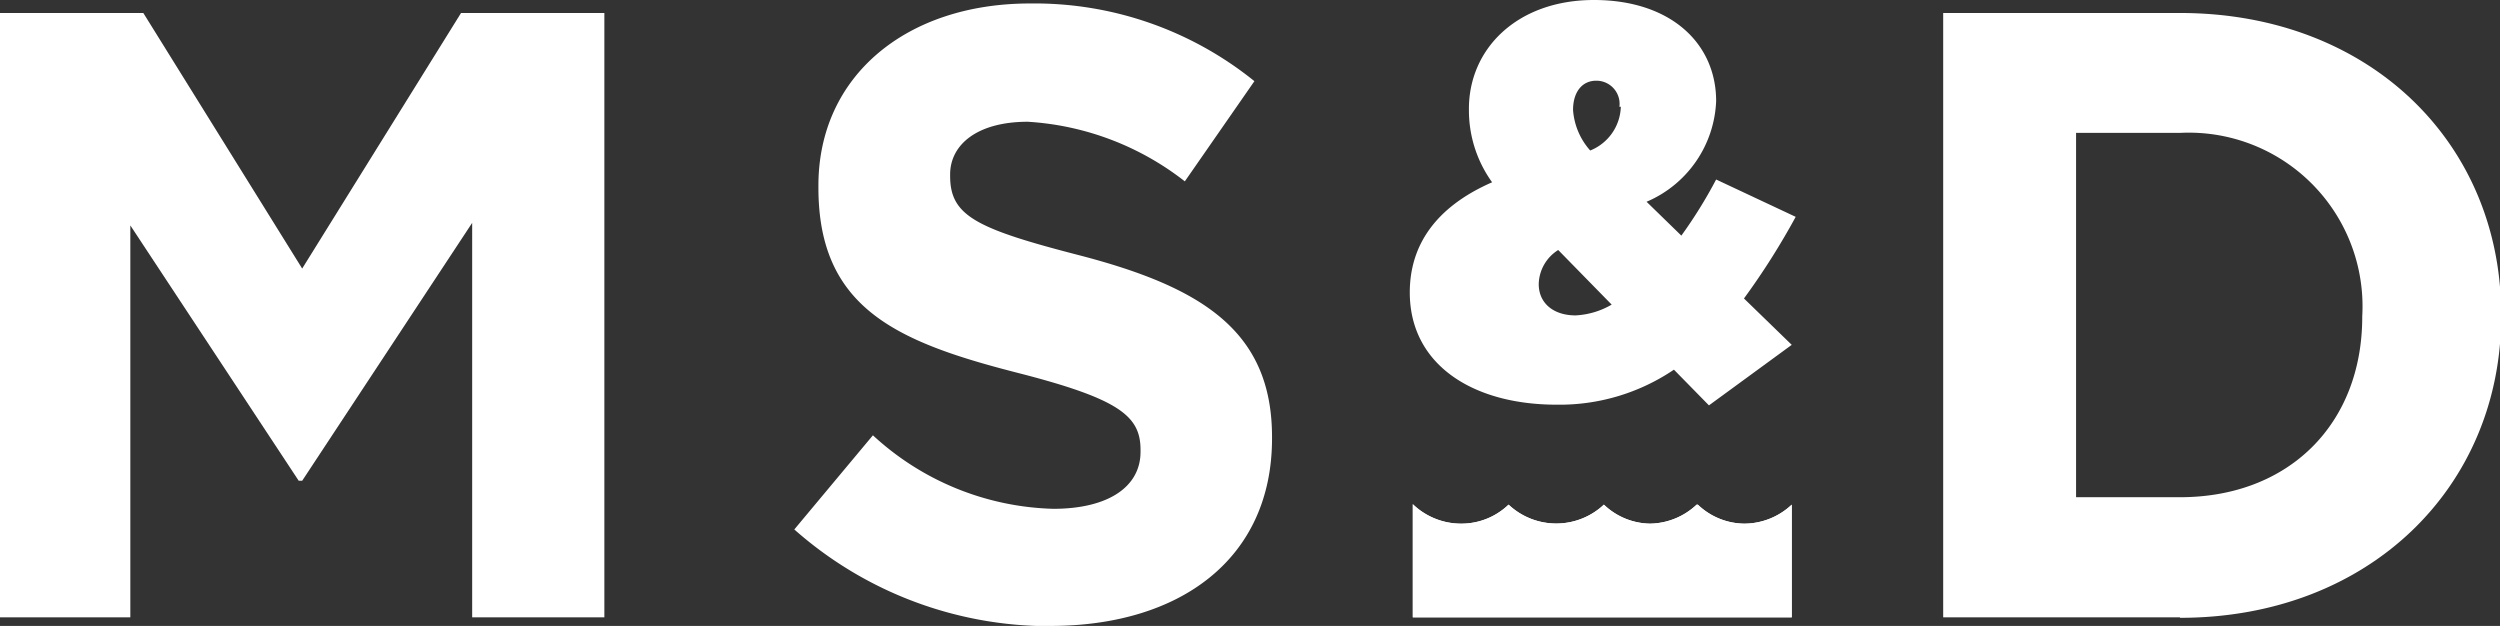
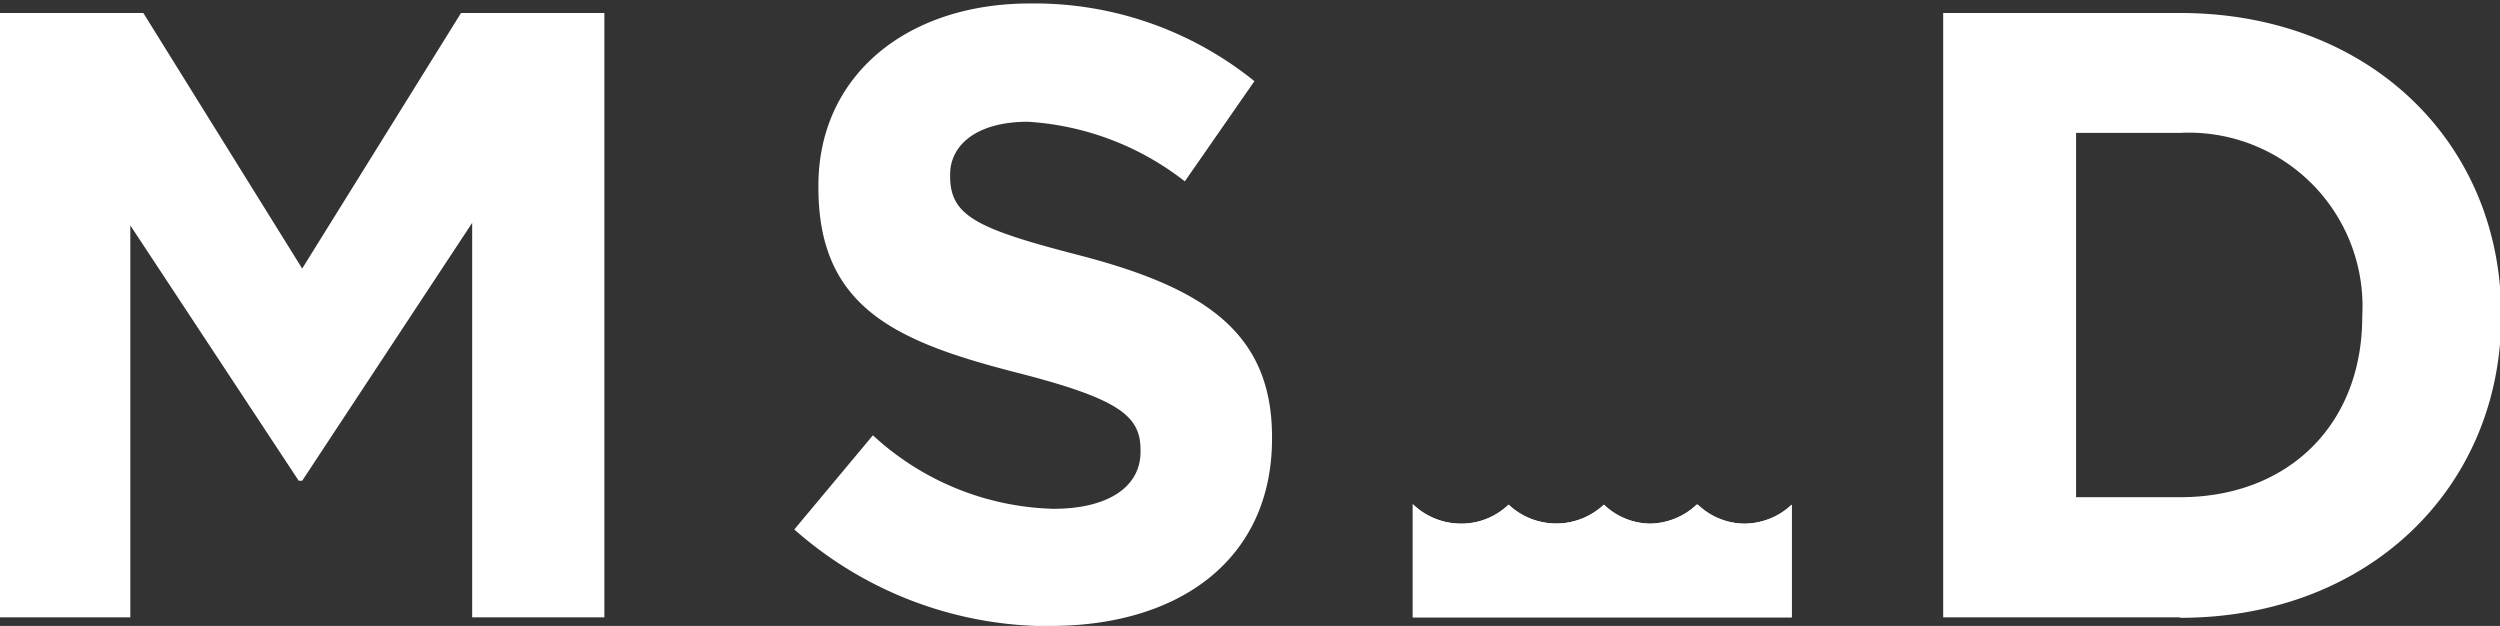
<svg xmlns="http://www.w3.org/2000/svg" id="Layer_1" data-name="Layer 1" viewBox="0 0 107.8 26.99">
  <rect x="0" y="0" width="107.8" height="26.99" fill="#333333" stroke="none" />
  <defs>
    <style>.cls-1{fill:#fff;}</style>
  </defs>
  <title>Artboard 2 copy</title>
  <path class="cls-1" d="M73.16,21.76a3,3,0,0,1-2,.82,2.94,2.94,0,0,1-2-.82,3,3,0,0,1-4.11,0,2.94,2.94,0,0,1-2.05.82,3,3,0,0,1-2.08-.84h0v4.88H77.26V21.76a3,3,0,0,1-2.05.82,2.94,2.94,0,0,1-2-.82" />
  <polygon class="cls-1" points="19.88 0.56 13.03 11.58 6.18 0.56 0 0.56 0 26.62 5.62 26.62 5.62 9.72 12.88 20.73 13.03 20.73 20.36 9.61 20.36 26.62 26.06 26.62 26.06 0.56 19.88 0.56" />
  <path class="cls-1" d="M45.31,27a16.6,16.6,0,0,1-11.06-4.17l3.39-4.06a11.92,11.92,0,0,0,7.78,3.17c2.34,0,3.76-.93,3.76-2.46v-.08c0-1.45-.89-2.19-5.25-3.31-5.25-1.34-8.64-2.79-8.64-8V8c0-4.73,3.8-7.85,9.12-7.85A15.08,15.08,0,0,1,54.09,3.5l-3,4.32a12.19,12.19,0,0,0-6.77-2.57c-2.2,0-3.35,1-3.35,2.27v.07c0,1.72,1.12,2.27,5.62,3.43,5.28,1.38,8.26,3.28,8.26,7.82v.07c0,5.17-3.94,8.08-9.56,8.08" />
-   <path class="cls-1" d="M72.18,15.94a8.8,8.8,0,0,1-5.06,1.51c-3.62,0-6.33-1.73-6.33-4.84v0c0-2,1.08-3.67,3.55-4.75a5.3,5.3,0,0,1-1-3.11v0C63.31,2.11,65.42,0,68.73,0S74,1.87,74,4.36v0a4.93,4.93,0,0,1-3,4.34l1.5,1.46A20.06,20.06,0,0,0,74,7.74l3.43,1.61a31.24,31.24,0,0,1-2.23,3.52l2.06,2-3.57,2.61Zm-2.66-2.78-2.33-2.38a1.78,1.78,0,0,0-.84,1.47v0c0,.82.63,1.35,1.59,1.35a3.42,3.42,0,0,0,1.58-.48m.31-8.51V4.6a1,1,0,0,0-1-1.12c-.62,0-1,.5-1,1.26v0a2.93,2.93,0,0,0,.74,1.75,2.1,2.1,0,0,0,1.32-1.89" />
  <path class="cls-1" d="M94,26.62H83.79V.56H94c8.19,0,13.85,5.62,13.85,13v.08c0,7.33-5.66,13-13.85,13m7.86-13A7.49,7.49,0,0,0,94,5.73H89.52V21.44H94c4.7,0,7.86-3.16,7.86-7.78Z" />
  <path class="cls-1" d="M73.16,21.76a3,3,0,0,1-2,.82,2.94,2.94,0,0,1-2-.82,3,3,0,0,1-4.11,0,2.94,2.94,0,0,1-2.05.82,3,3,0,0,1-2.08-.84h0v4.88H77.26V21.76a3,3,0,0,1-2.05.82,2.94,2.94,0,0,1-2-.82" />
</svg>